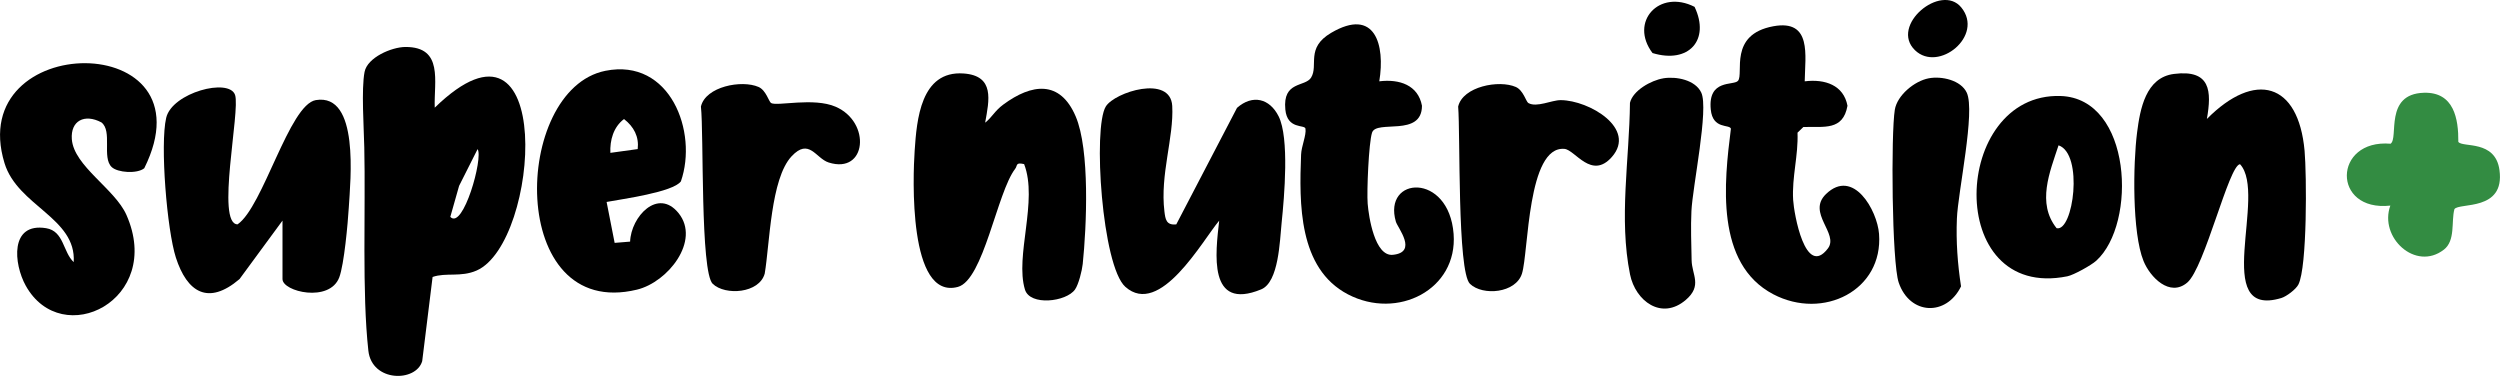
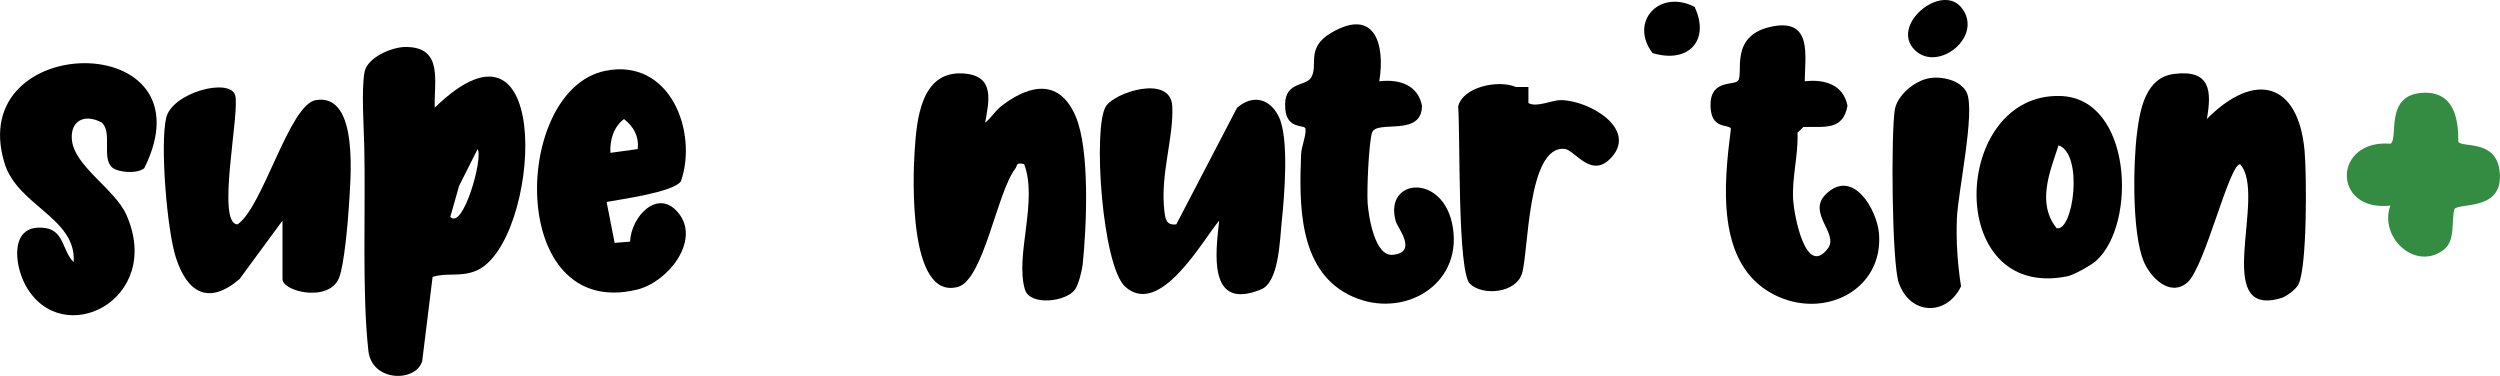
<svg xmlns="http://www.w3.org/2000/svg" width="133" height="20" viewBox="0 0 133 20" fill="none">
  <g clip-path="url(#clip0_4246_65664)">
    <path d="M23.128 5.728C29.582 -0.538 28.735 12.906 25.356 14.392C24.511 14.762 23.727 14.485 23.014 14.735L22.461 19.213C22.134 20.338 19.784 20.34 19.597 18.657C19.253 15.575 19.455 11.102 19.38 7.838C19.358 6.798 19.218 4.732 19.395 3.826C19.545 3.057 20.832 2.503 21.568 2.499C23.607 2.489 23.078 4.342 23.128 5.724V5.728ZM23.958 11.539C24.636 12.251 25.722 8.386 25.408 7.933L24.424 9.888L23.956 11.539H23.958Z" fill="black" />
    <path d="M52.41 6.527C52.796 6.22 52.909 5.906 53.379 5.56C54.887 4.447 56.392 4.245 57.224 6.187C57.99 7.97 57.807 12.051 57.601 14.043C57.565 14.393 57.382 15.13 57.191 15.401C56.723 16.063 54.793 16.285 54.527 15.405C53.986 13.625 55.234 10.681 54.483 8.73C54.011 8.625 54.144 8.803 54.007 8.981C53.042 10.234 52.326 14.897 50.958 15.264C48.31 15.974 48.568 9.382 48.66 8.018C48.77 6.381 48.976 3.749 51.261 3.909C52.932 4.026 52.624 5.335 52.41 6.525V6.527Z" fill="black" />
    <path d="M117.406 6.329C119.962 3.753 122.275 4.38 122.604 8.024C122.716 9.283 122.749 14.199 122.275 15.136C122.148 15.389 121.641 15.773 121.362 15.856C117.593 16.985 120.646 10.335 119.17 8.736C118.577 8.763 117.29 14.254 116.358 15.037C115.426 15.82 114.386 14.746 114.037 13.888C113.421 12.374 113.481 8.71 113.692 7.055C113.852 5.799 114.151 4.123 115.657 3.933C117.61 3.686 117.666 4.848 117.406 6.329Z" fill="black" />
    <path d="M15.027 11.739L12.743 14.847C11.071 16.271 9.952 15.545 9.357 13.704C8.885 12.243 8.509 7.694 8.841 6.27C9.153 4.929 12.192 4.123 12.506 5.052C12.793 5.906 11.472 11.929 12.639 11.935C13.999 11.005 15.387 5.558 16.803 5.325C19.134 4.943 18.642 9.602 18.556 11.037C18.506 11.867 18.309 14.068 18.049 14.756C17.535 16.115 15.029 15.518 15.029 14.847V11.741L15.027 11.739Z" fill="black" />
    <path d="M62.577 11.939L65.809 5.738C66.637 5.008 67.546 5.238 68.022 6.187C68.6 7.338 68.326 10.464 68.184 11.838C68.084 12.803 68.036 15.009 67.094 15.395C64.241 16.569 64.671 13.445 64.861 11.739C63.972 12.789 61.71 16.904 59.867 15.258C58.629 14.151 58.132 6.79 58.829 5.665C59.303 4.898 62.271 3.958 62.363 5.637C62.454 7.316 61.708 9.297 61.947 11.247C61.997 11.658 62.042 11.996 62.577 11.937V11.939Z" fill="black" />
    <path d="M96.015 4.326C97.088 4.194 98.082 4.528 98.286 5.627C98.047 6.96 97.053 6.727 95.94 6.756L95.628 7.057C95.676 8.273 95.324 9.416 95.395 10.634C95.439 11.369 96.042 14.802 97.244 13.218C97.847 12.425 96.104 11.328 97.144 10.323C98.594 8.923 99.869 11.187 99.965 12.443C100.193 15.452 96.992 17.044 94.341 15.656C91.236 14.029 91.724 9.697 92.084 6.847C92.015 6.598 91.117 6.899 91.013 5.827C90.853 4.19 92.228 4.568 92.46 4.301C92.789 3.925 91.939 1.835 94.345 1.396C96.41 1.02 96.029 2.962 96.011 4.322L96.015 4.326Z" fill="black" />
    <path d="M73.378 4.326C74.451 4.194 75.445 4.528 75.649 5.627C75.645 7.314 73.224 6.351 72.993 7.057C72.816 7.597 72.708 10.181 72.76 10.835C72.816 11.527 73.135 13.655 74.102 13.556C75.445 13.42 74.355 12.121 74.26 11.792C73.557 9.376 77.08 9.151 77.332 12.445C77.556 15.411 74.345 17.038 71.708 15.658C69.07 14.278 69.118 10.814 69.218 8.225C69.235 7.773 69.505 7.191 69.451 6.845C69.416 6.614 68.484 6.903 68.38 5.829C68.23 4.295 69.434 4.641 69.751 4.127C70.154 3.472 69.447 2.553 70.816 1.748C73.159 0.372 73.698 2.391 73.378 4.324V4.326Z" fill="black" />
    <path d="M5.941 8.886C5.41 8.378 5.995 6.972 5.394 6.511C4.493 6.033 3.749 6.428 3.821 7.405C3.928 8.838 6.115 10.048 6.727 11.436C8.719 15.958 3.299 18.661 1.371 15.201C0.725 14.04 0.51 11.822 2.455 12.14C3.405 12.295 3.345 13.41 3.921 13.944C4.069 11.589 0.937 10.96 0.24 8.678C-1.917 1.611 11.39 1.477 7.675 8.951C7.295 9.259 6.255 9.188 5.941 8.886Z" fill="black" />
    <path d="M32.272 10.746L32.699 12.921L33.522 12.854C33.568 11.527 35.003 9.977 36.101 11.34C37.276 12.801 35.539 15.009 33.886 15.409C26.966 17.08 27.233 4.765 32.206 3.767C35.658 3.075 37.137 7.023 36.224 9.649C35.795 10.228 33.098 10.588 32.272 10.744V10.746ZM33.926 7.931C34.002 7.27 33.722 6.742 33.198 6.333C32.632 6.758 32.441 7.464 32.472 8.132L33.926 7.931Z" fill="black" />
    <path d="M111.518 13.873C111.256 14.11 110.324 14.63 109.985 14.699C103.392 16.03 103.812 4.925 109.619 5.107C113.425 5.226 113.702 11.901 111.518 13.873ZM109.515 7.731C109.051 9.145 108.346 10.806 109.411 12.14C110.301 12.348 110.857 8.19 109.515 7.731Z" fill="black" />
-     <path d="M81.312 5.483C81.755 5.734 82.549 5.323 83.034 5.327C84.546 5.339 87.083 6.835 85.752 8.35C84.666 9.584 83.799 7.974 83.231 7.921C81.247 7.739 81.326 13.418 80.969 14.555C80.64 15.601 78.88 15.753 78.202 15.1C77.524 14.446 77.693 7.108 77.574 5.669C77.82 4.603 79.746 4.233 80.642 4.627C81.045 4.805 81.185 5.412 81.31 5.483H81.312Z" fill="black" />
-     <path d="M41.026 5.483C41.345 5.663 43.285 5.169 44.458 5.679C46.357 6.503 46.108 9.285 44.086 8.645C43.398 8.427 43.046 7.312 42.11 8.318C40.995 9.515 40.952 12.981 40.683 14.555C40.394 15.61 38.583 15.737 37.917 15.1C37.252 14.462 37.447 7.106 37.289 5.669C37.535 4.603 39.46 4.233 40.357 4.627C40.76 4.805 40.9 5.412 41.024 5.483H41.026Z" fill="black" />
-     <path d="M88.486 4.166C89.187 4.053 90.192 4.253 90.508 4.927C90.915 5.799 90.044 9.928 89.984 11.229C89.944 12.083 89.977 12.983 89.994 13.841C90.008 14.624 90.574 15.191 89.686 15.954C88.399 17.058 87.005 16.016 86.718 14.6C86.117 11.628 86.685 8.469 86.714 5.471C86.868 4.813 87.843 4.273 88.486 4.168V4.166Z" fill="black" />
+     <path d="M81.312 5.483C81.755 5.734 82.549 5.323 83.034 5.327C84.546 5.339 87.083 6.835 85.752 8.35C84.666 9.584 83.799 7.974 83.231 7.921C81.247 7.739 81.326 13.418 80.969 14.555C80.64 15.601 78.88 15.753 78.202 15.1C77.524 14.446 77.693 7.108 77.574 5.669C77.82 4.603 79.746 4.233 80.642 4.627H81.312Z" fill="black" />
    <path d="M102.607 4.166C103.3 4.034 104.323 4.269 104.631 4.929C105.099 5.932 104.163 10.205 104.107 11.632C104.057 12.85 104.144 14.035 104.327 15.235C103.549 16.838 101.605 16.767 101.012 15.035C100.646 13.965 100.596 7.112 100.804 5.839C100.931 5.066 101.85 4.31 102.607 4.166Z" fill="black" />
    <path d="M130.011 13.283C128.511 14.448 126.55 12.631 127.166 10.938C124.042 11.28 124.115 7.389 127.178 7.646C127.625 7.353 126.82 5 128.95 4.935C130.56 4.886 130.793 6.335 130.783 7.547C131.005 7.867 132.754 7.419 132.973 9.054C133.27 11.259 130.828 10.764 130.575 11.126C130.396 11.794 130.643 12.793 130.011 13.285V13.283Z" fill="#338C42" />
    <path d="M90.151 0.364C90.992 2.126 89.841 3.409 87.913 2.822C86.663 1.161 88.267 -0.595 90.151 0.364Z" fill="black" />
    <path d="M101.879 2.673C100.517 1.358 103.264 -0.923 104.341 0.397C105.571 1.902 103.125 3.877 101.879 2.673Z" fill="black" />
  </g>
  <defs>
    <clipPath id="clip0_4246_65664">
      <rect width="133" height="20" fill="white" />
    </clipPath>
  </defs>
</svg>